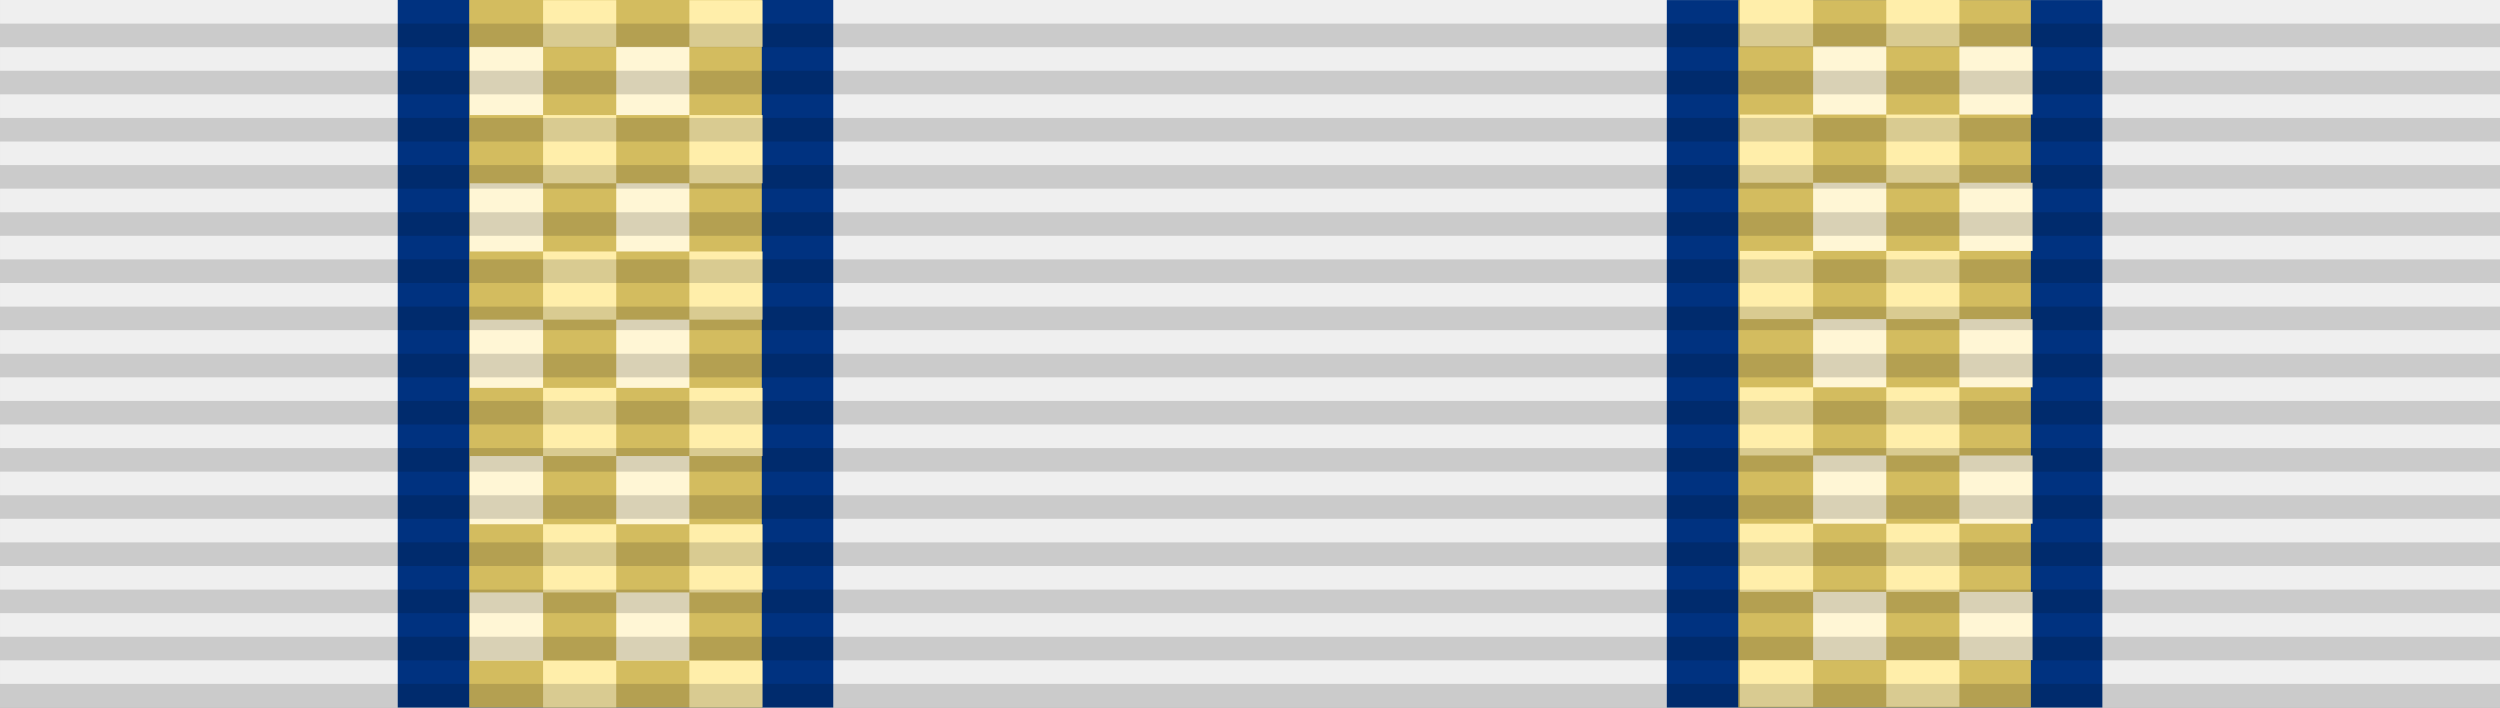
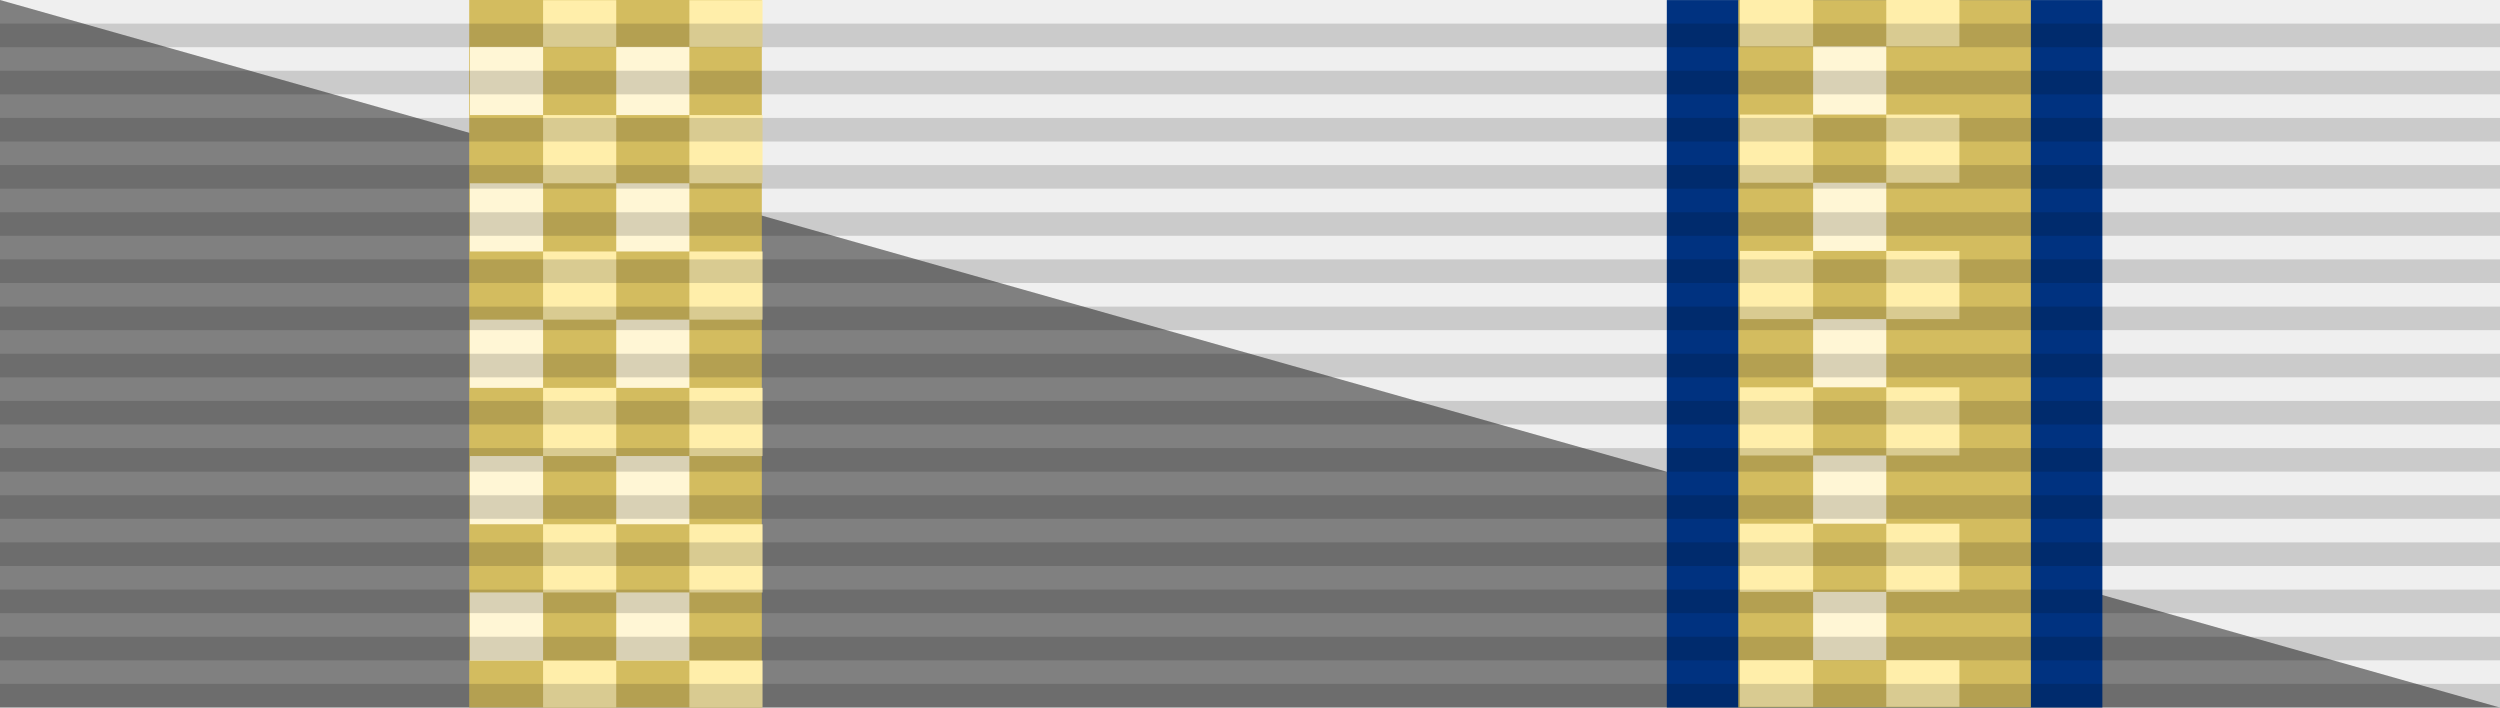
<svg xmlns="http://www.w3.org/2000/svg" xmlns:ns1="http://www.inkscape.org/namespaces/inkscape" xmlns:ns2="http://sodipodi.sourceforge.net/DTD/sodipodi-0.dtd" width="394.573mm" height="111.672mm" viewBox="0 0 394.573 111.672" version="1.1" id="svg14200" ns1:version="0.92.4 (5da689c313, 2019-01-14)" ns2:docname="Ribbon Serge Lazareff Prize Star.svg">
  <rect x="0" y="0" width="394.573" height="111.672" fill="#808080" stroke="none" />
  <defs id="defs14194">
    <clipPath clipPathUnits="userSpaceOnUse" id="clipPath6088">
      <path d="m -37.799,443.007 c -50.358,0 -90.871,40.334 -90.871,90.183 0,49.849 40.514,89.835 90.871,89.835 48.673,0 90.521,-40.323 90.521,-90.172 0,-49.849 -40.5,-89.846 -90.521,-89.846 z" id="path6090" style="color:#000000;font-style:normal;font-variant:normal;font-weight:normal;font-stretch:normal;font-size:medium;line-height:normal;font-family:'Andale Mono';-inkscape-font-specification:'Andale Mono';text-indent:0;text-align:start;text-decoration:none;text-decoration-line:none;letter-spacing:normal;word-spacing:normal;text-transform:none;writing-mode:lr-tb;direction:ltr;text-anchor:start;display:inline;overflow:visible;visibility:visible;fill:#ffdd55;fill-opacity:1;fill-rule:nonzero;stroke:#ac8800;stroke-width:1.059;stroke-miterlimit:4;stroke-dasharray:none;stroke-opacity:1;marker:none;enable-background:accumulate" ns1:connector-curvature="0" />
    </clipPath>
  </defs>
  <ns2:namedview id="base" pagecolor="#ffffff" bordercolor="#666666" borderopacity="1.0" ns1:pageopacity="0.0" ns1:pageshadow="2" ns1:zoom="0.175" ns1:cx="354.54821" ns1:cy="389.84192" ns1:document-units="mm" ns1:current-layer="layer1" showgrid="false" fit-margin-top="0" fit-margin-left="0" fit-margin-right="0" fit-margin-bottom="0" ns1:window-width="1920" ns1:window-height="1001" ns1:window-x="-9" ns1:window-y="-9" ns1:window-maximized="1" />
  <g ns1:label="Capa 1" ns1:groupmode="layer" id="layer1" transform="translate(398.353,-258.446)">
    <g transform="translate(316.401,477.175)" id="g14165-0" ns1:export-xdpi="90" ns1:export-ydpi="90">
-       <path ns2:nodetypes="ccccc" d="m -714.753,-218.728 h 394.573 v 111.672 h -394.573 z" id="path14129-4" style="fill:#efefef;fill-opacity:1;stroke-width:3.722" ns1:connector-curvature="0" />
+       <path ns2:nodetypes="ccccc" d="m -714.753,-218.728 h 394.573 v 111.672 z" id="path14129-4" style="fill:#efefef;fill-opacity:1;stroke-width:3.722" ns1:connector-curvature="0" />
      <g transform="translate(37.345)" id="g14145-9">
-         <rect y="-218.729" x="-689.324" height="111.672" width="68.738" id="rect14131-6" style="opacity:1;fill:#003280;fill-opacity:1;fill-rule:evenodd;stroke:none;stroke-width:1.708;stroke-linecap:butt;stroke-linejoin:miter;stroke-miterlimit:4;stroke-dasharray:none;stroke-dashoffset:0;stroke-opacity:1;paint-order:stroke fill markers" />
        <rect style="opacity:1;fill:#d3bc5f;fill-opacity:1;fill-rule:evenodd;stroke:none;stroke-width:1.4;stroke-linecap:butt;stroke-linejoin:miter;stroke-miterlimit:4;stroke-dasharray:none;stroke-dashoffset:0;stroke-opacity:1;paint-order:stroke fill markers" id="rect14133-8" width="46.184" height="111.672" x="-678.046" y="-218.729" />
        <g id="g14143-8" transform="matrix(13.255,0,0,13.255,-4544.697,-1124.733)">
          <path ns1:connector-curvature="0" id="path14135-3" d="m 294.77,68.354 v 0.556 m 0,0.812 v 0.812 m 0,0.812 v 0.812 m 0,0.812 v 0.812 m 0,0.812 v 0.812 m 0,0.812 v 0.556" style="fill:none;fill-rule:evenodd;stroke:#ffeeaa;stroke-width:0.871;stroke-linecap:butt;stroke-linejoin:miter;stroke-miterlimit:4;stroke-dasharray:none;stroke-opacity:1" ns2:nodetypes="cccccccccccc" />
          <path style="fill:none;fill-rule:evenodd;stroke:#ffeeaa;stroke-width:0.871;stroke-linecap:butt;stroke-linejoin:miter;stroke-miterlimit:4;stroke-dasharray:none;stroke-opacity:1" d="m 293.028,68.354 v 0.556 m 0,0.812 v 0.812 m 0,0.812 v 0.812 m 0,0.812 v 0.812 m 0,0.812 v 0.812 m 0,0.812 v 0.556" id="path14137-4" ns1:connector-curvature="0" ns2:nodetypes="cccccccccccc" />
          <path ns2:nodetypes="cccccccccc" ns1:connector-curvature="0" id="path14139-0" d="m 292.157,68.91 v 0.812 m 0,0.812 v 0.812 m 0,0.812 v 0.812 m 0,0.812 v 0.812 m 0,0.812 v 0.812" style="fill:none;fill-rule:evenodd;stroke:#fff6d5;stroke-width:0.871;stroke-linecap:butt;stroke-linejoin:miter;stroke-miterlimit:4;stroke-dasharray:none;stroke-opacity:1" />
          <path ns2:nodetypes="cccccccccc" style="fill:none;fill-rule:evenodd;stroke:#fff6d5;stroke-width:0.871;stroke-linecap:butt;stroke-linejoin:miter;stroke-miterlimit:4;stroke-dasharray:none;stroke-opacity:1" d="m 293.899,68.91 v 0.812 m 0,0.812 v 0.812 m 0,0.812 v 0.812 m 0,0.812 v 0.812 m 0,0.812 v 0.812" id="path14141-8" ns1:connector-curvature="0" />
        </g>
      </g>
      <g id="g14161-6" transform="matrix(-1.973,0,0,1.973,-620.433,-314.838)">
        <rect style="opacity:1;fill:#003280;fill-opacity:1;fill-rule:evenodd;stroke:none;stroke-width:0.866;stroke-linecap:butt;stroke-linejoin:miter;stroke-miterlimit:4;stroke-dasharray:none;stroke-dashoffset:0;stroke-opacity:1;paint-order:stroke fill markers" id="rect14147-3" width="34.842" height="56.604" x="-120.372" y="48.716" />
        <rect y="48.716" x="-114.656" height="56.604" width="23.409" id="rect14149-1" style="opacity:1;fill:#d3bc5f;fill-opacity:1;fill-rule:evenodd;stroke:none;stroke-width:0.709;stroke-linecap:butt;stroke-linejoin:miter;stroke-miterlimit:4;stroke-dasharray:none;stroke-dashoffset:0;stroke-opacity:1;paint-order:stroke fill markers" />
        <g transform="matrix(6.718,0,0,6.718,-2074.573,-410.517)" id="g14159-9">
          <path ns2:nodetypes="cccccccccccc" style="fill:none;fill-rule:evenodd;stroke:#ffeeaa;stroke-width:0.871;stroke-linecap:butt;stroke-linejoin:miter;stroke-miterlimit:4;stroke-dasharray:none;stroke-opacity:1" d="m 294.77,68.354 v 0.556 m 0,0.812 v 0.812 m 0,0.812 v 0.812 m 0,0.812 v 0.812 m 0,0.812 v 0.812 m 0,0.812 v 0.556" id="path14151-8" ns1:connector-curvature="0" />
          <path ns2:nodetypes="cccccccccccc" ns1:connector-curvature="0" id="path14153-9" d="m 293.028,68.354 v 0.556 m 0,0.812 v 0.812 m 0,0.812 v 0.812 m 0,0.812 v 0.812 m 0,0.812 v 0.812 m 0,0.812 v 0.556" style="fill:none;fill-rule:evenodd;stroke:#ffeeaa;stroke-width:0.871;stroke-linecap:butt;stroke-linejoin:miter;stroke-miterlimit:4;stroke-dasharray:none;stroke-opacity:1" />
-           <path style="fill:none;fill-rule:evenodd;stroke:#fff6d5;stroke-width:0.871;stroke-linecap:butt;stroke-linejoin:miter;stroke-miterlimit:4;stroke-dasharray:none;stroke-opacity:1" d="m 292.157,68.91 v 0.812 m 0,0.812 v 0.812 m 0,0.812 v 0.812 m 0,0.812 v 0.812 m 0,0.812 v 0.812" id="path14155-0" ns1:connector-curvature="0" ns2:nodetypes="cccccccccc" />
          <path ns1:connector-curvature="0" id="path14157-1" d="m 293.899,68.91 v 0.812 m 0,0.812 v 0.812 m 0,0.812 v 0.812 m 0,0.812 v 0.812 m 0,0.812 v 0.812" style="fill:none;fill-rule:evenodd;stroke:#fff6d5;stroke-width:0.871;stroke-linecap:butt;stroke-linejoin:miter;stroke-miterlimit:4;stroke-dasharray:none;stroke-opacity:1" ns2:nodetypes="cccccccccc" />
        </g>
      </g>
      <path d="m -517.467,-215.006 v 107.949" id="path14163-8" ns1:connector-curvature="0" style="opacity:0.15;stroke:#000000;stroke-width:394.573;stroke-dasharray:3.722" />
    </g>
  </g>
</svg>